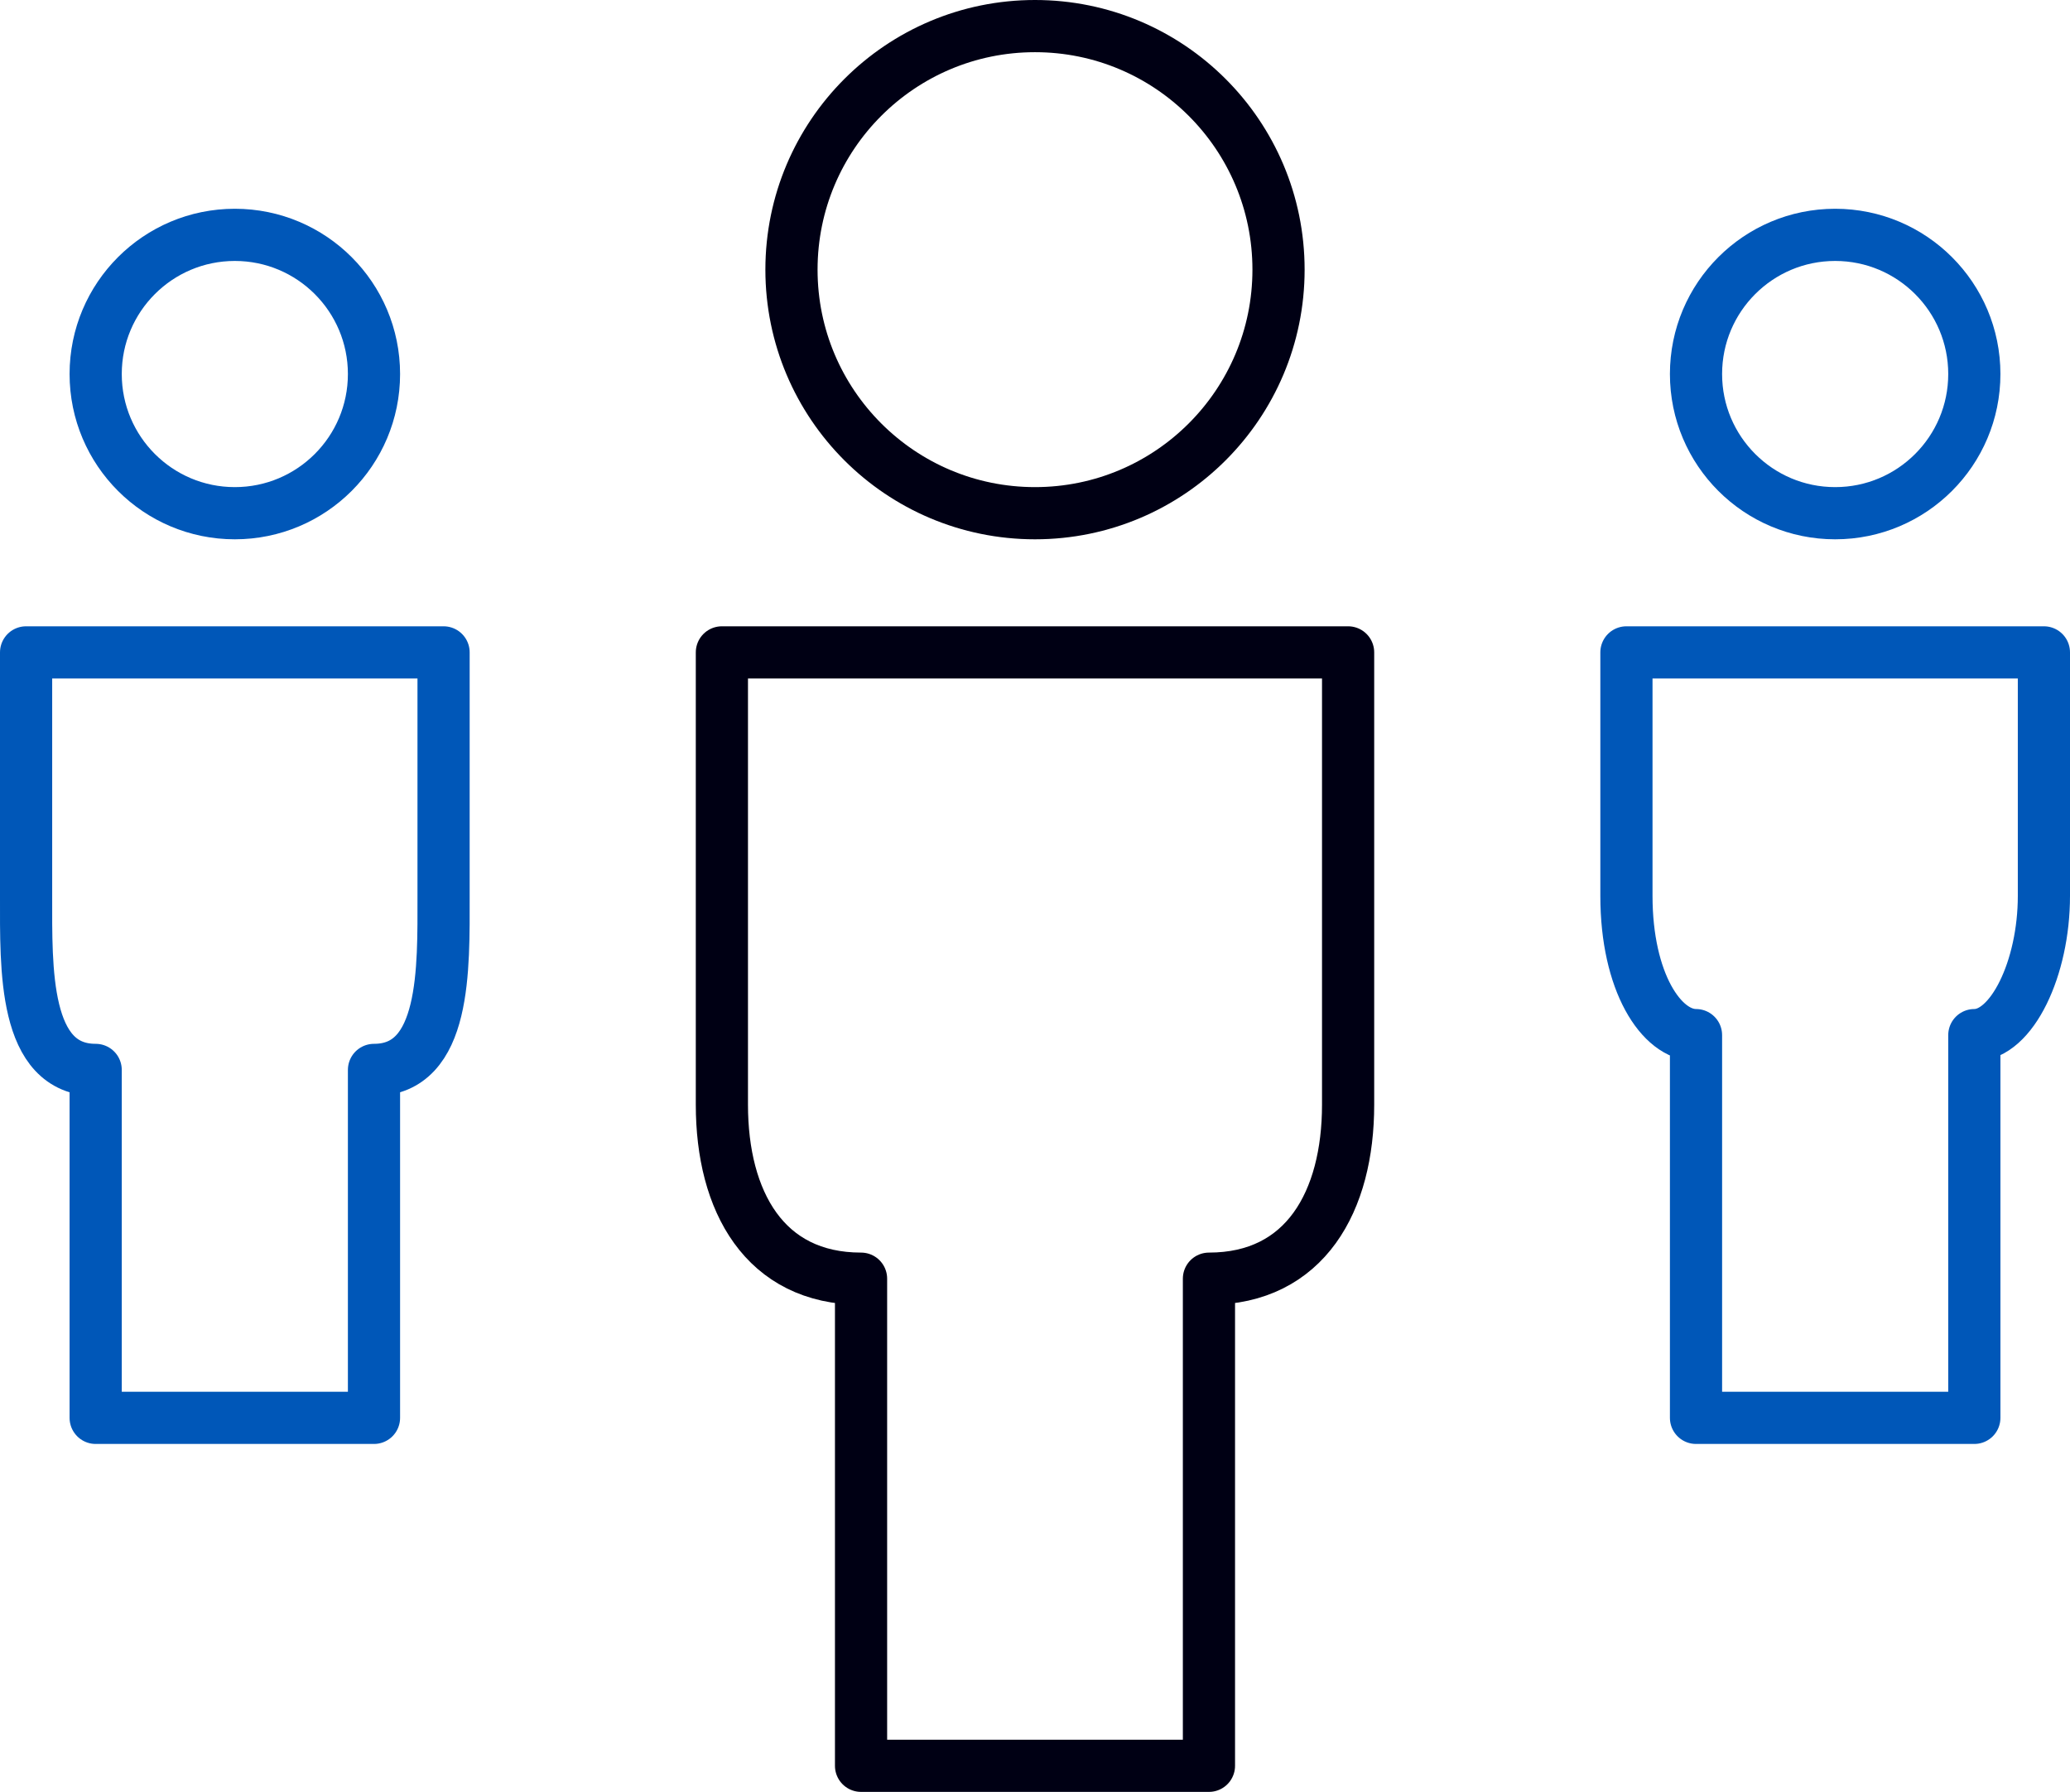
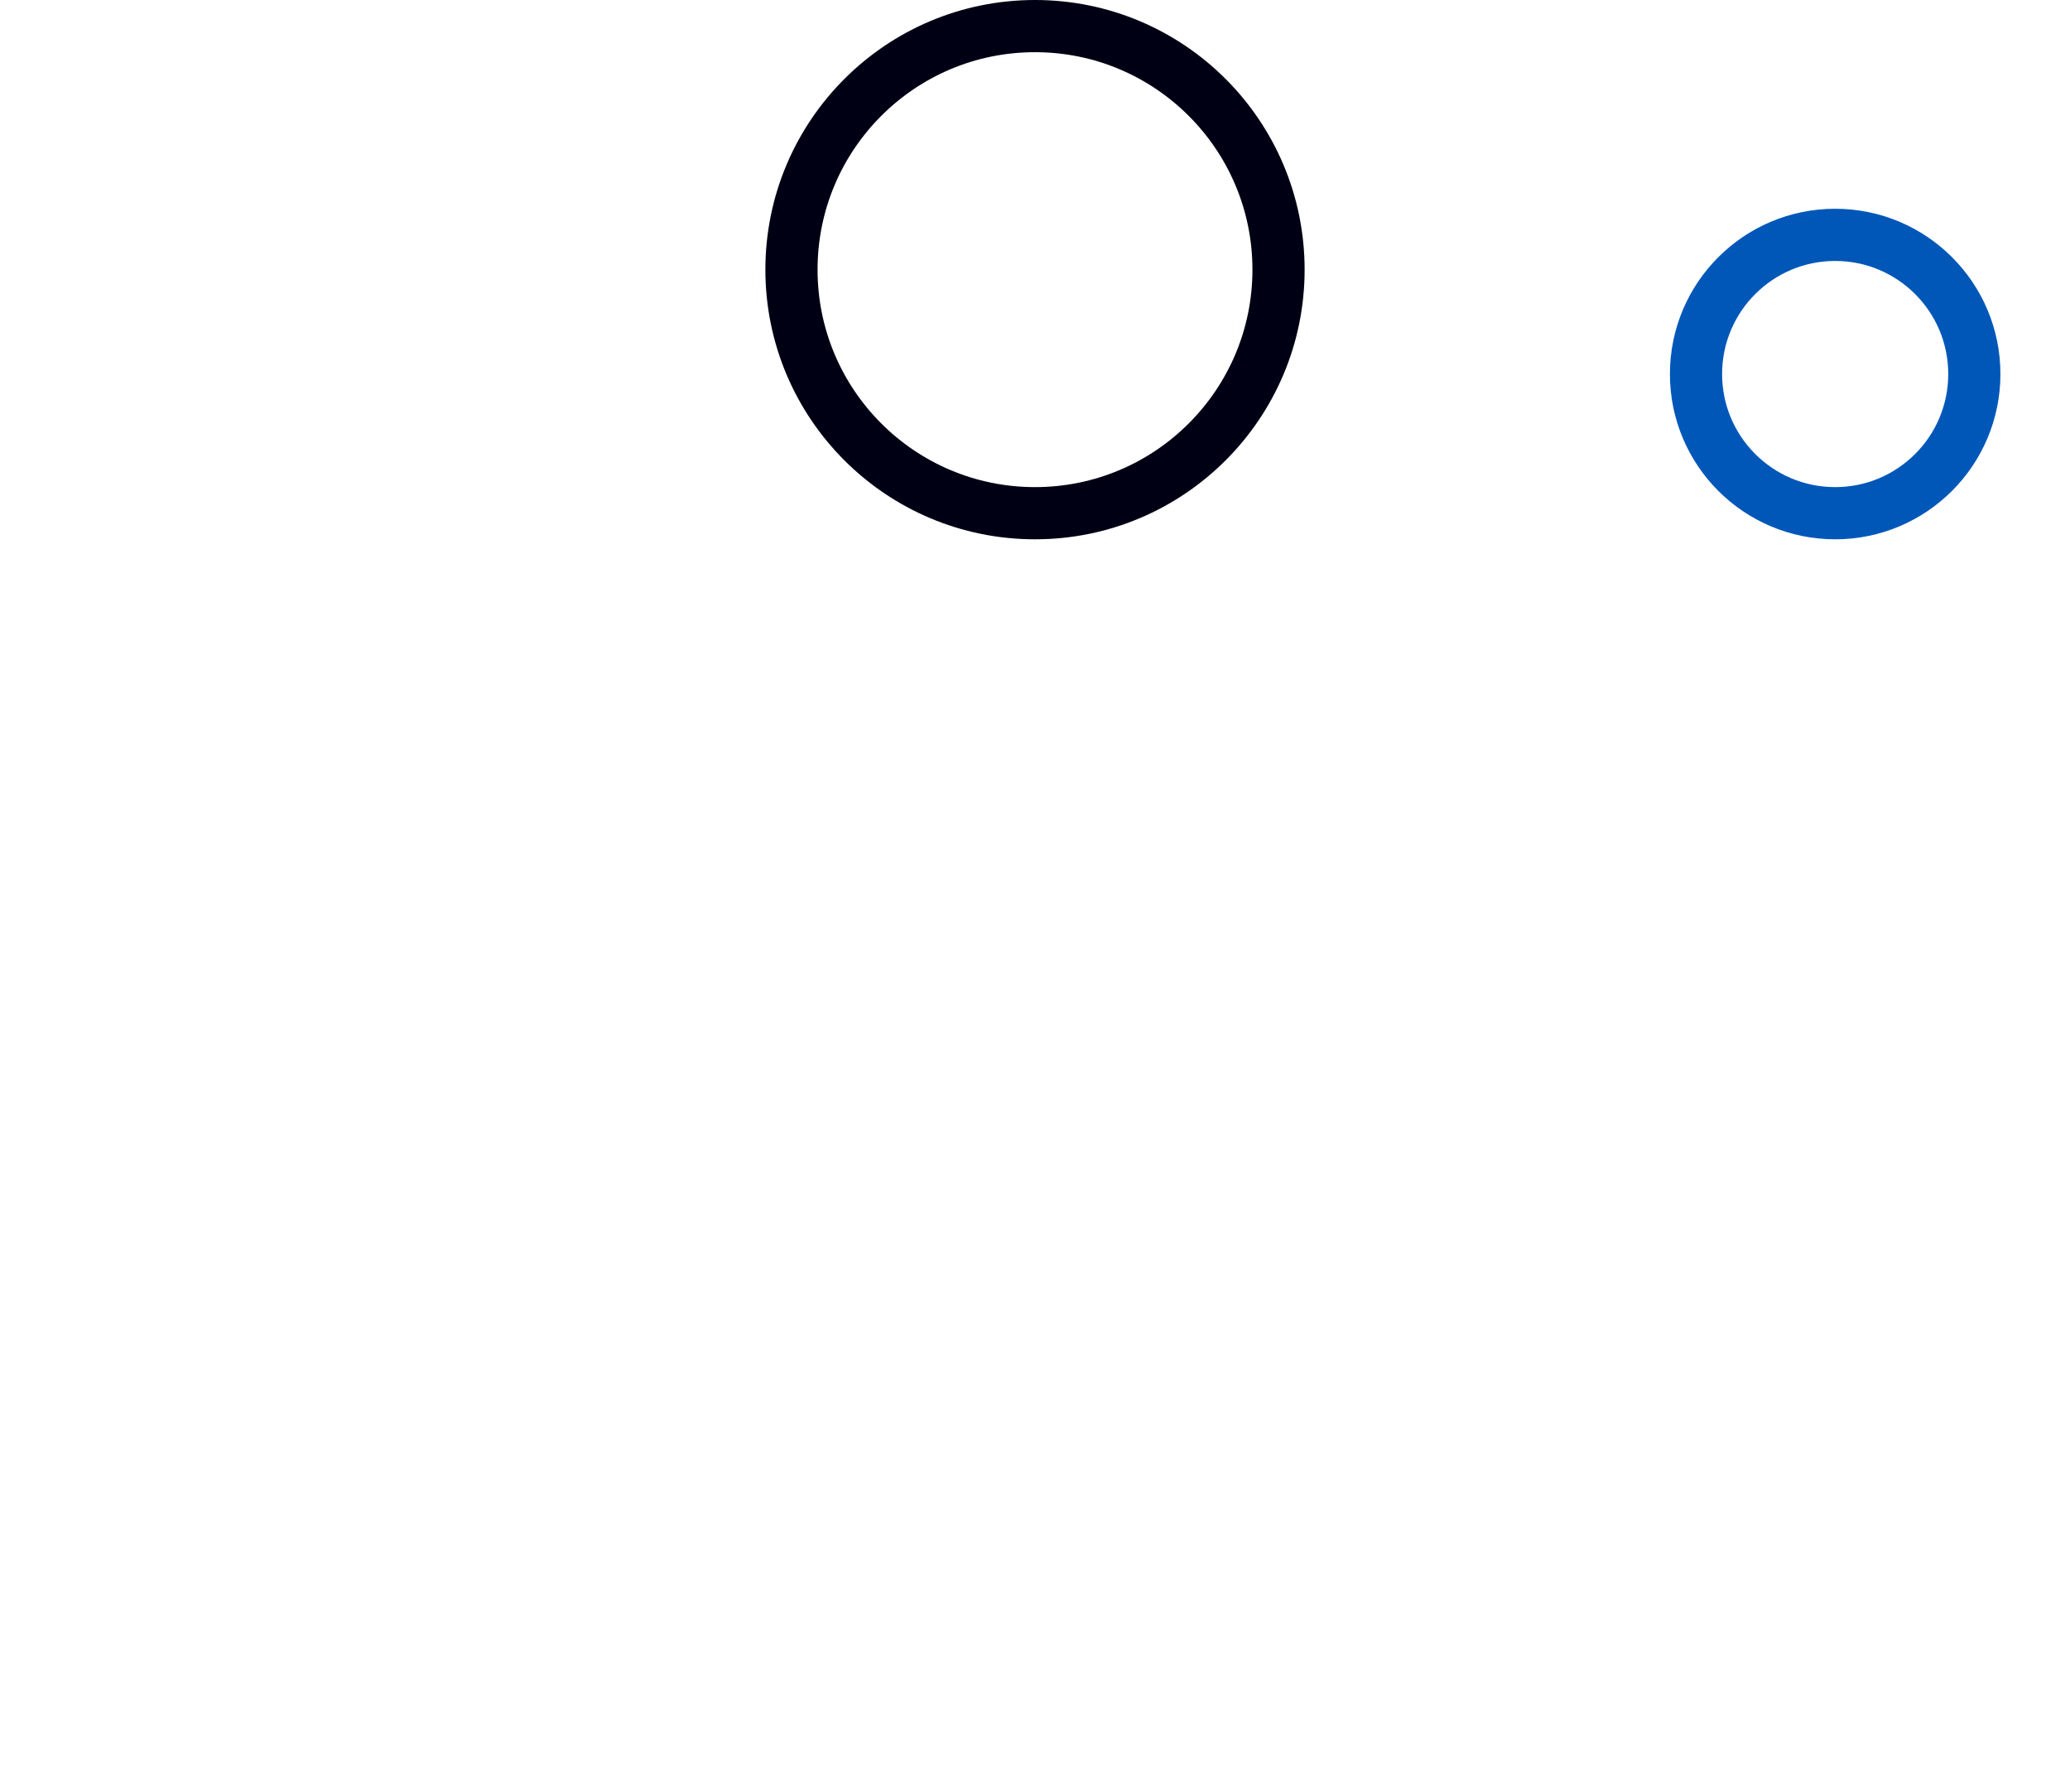
<svg xmlns="http://www.w3.org/2000/svg" id="Layer_1" viewBox="0 0 119 103">
  <defs>
    <style>.cls-1{stroke:#000014;}.cls-1,.cls-2{fill:none;stroke-linecap:round;stroke-linejoin:round;stroke-width:3px;}.cls-2{stroke:#0057b8;}</style>
  </defs>
-   <path class="cls-2" d="m1.5,37.5v14c0,4.16-.16,10,4,10v20h16v-20c4.16,0,4-5.85,4-10v-14H1.5Z" />
-   <path class="cls-2" d="m93.5,37.5v14c0,4.94,2,8,4,8v22h16v-22c2.16,0,4-3.85,4-8v-14h-24Z" />
-   <path class="cls-1" d="m41.5,37.5h36v26c0,5.55-2.46,10-8,10v28h-20v-28c-5.55,0-8-4.45-8-10v-26Z" />
  <circle class="cls-2" cx="105.5" cy="21.5" r="8" />
-   <circle class="cls-2" cx="13.5" cy="21.5" r="8" />
  <circle class="cls-1" cx="59.5" cy="15.5" r="14" />
</svg>